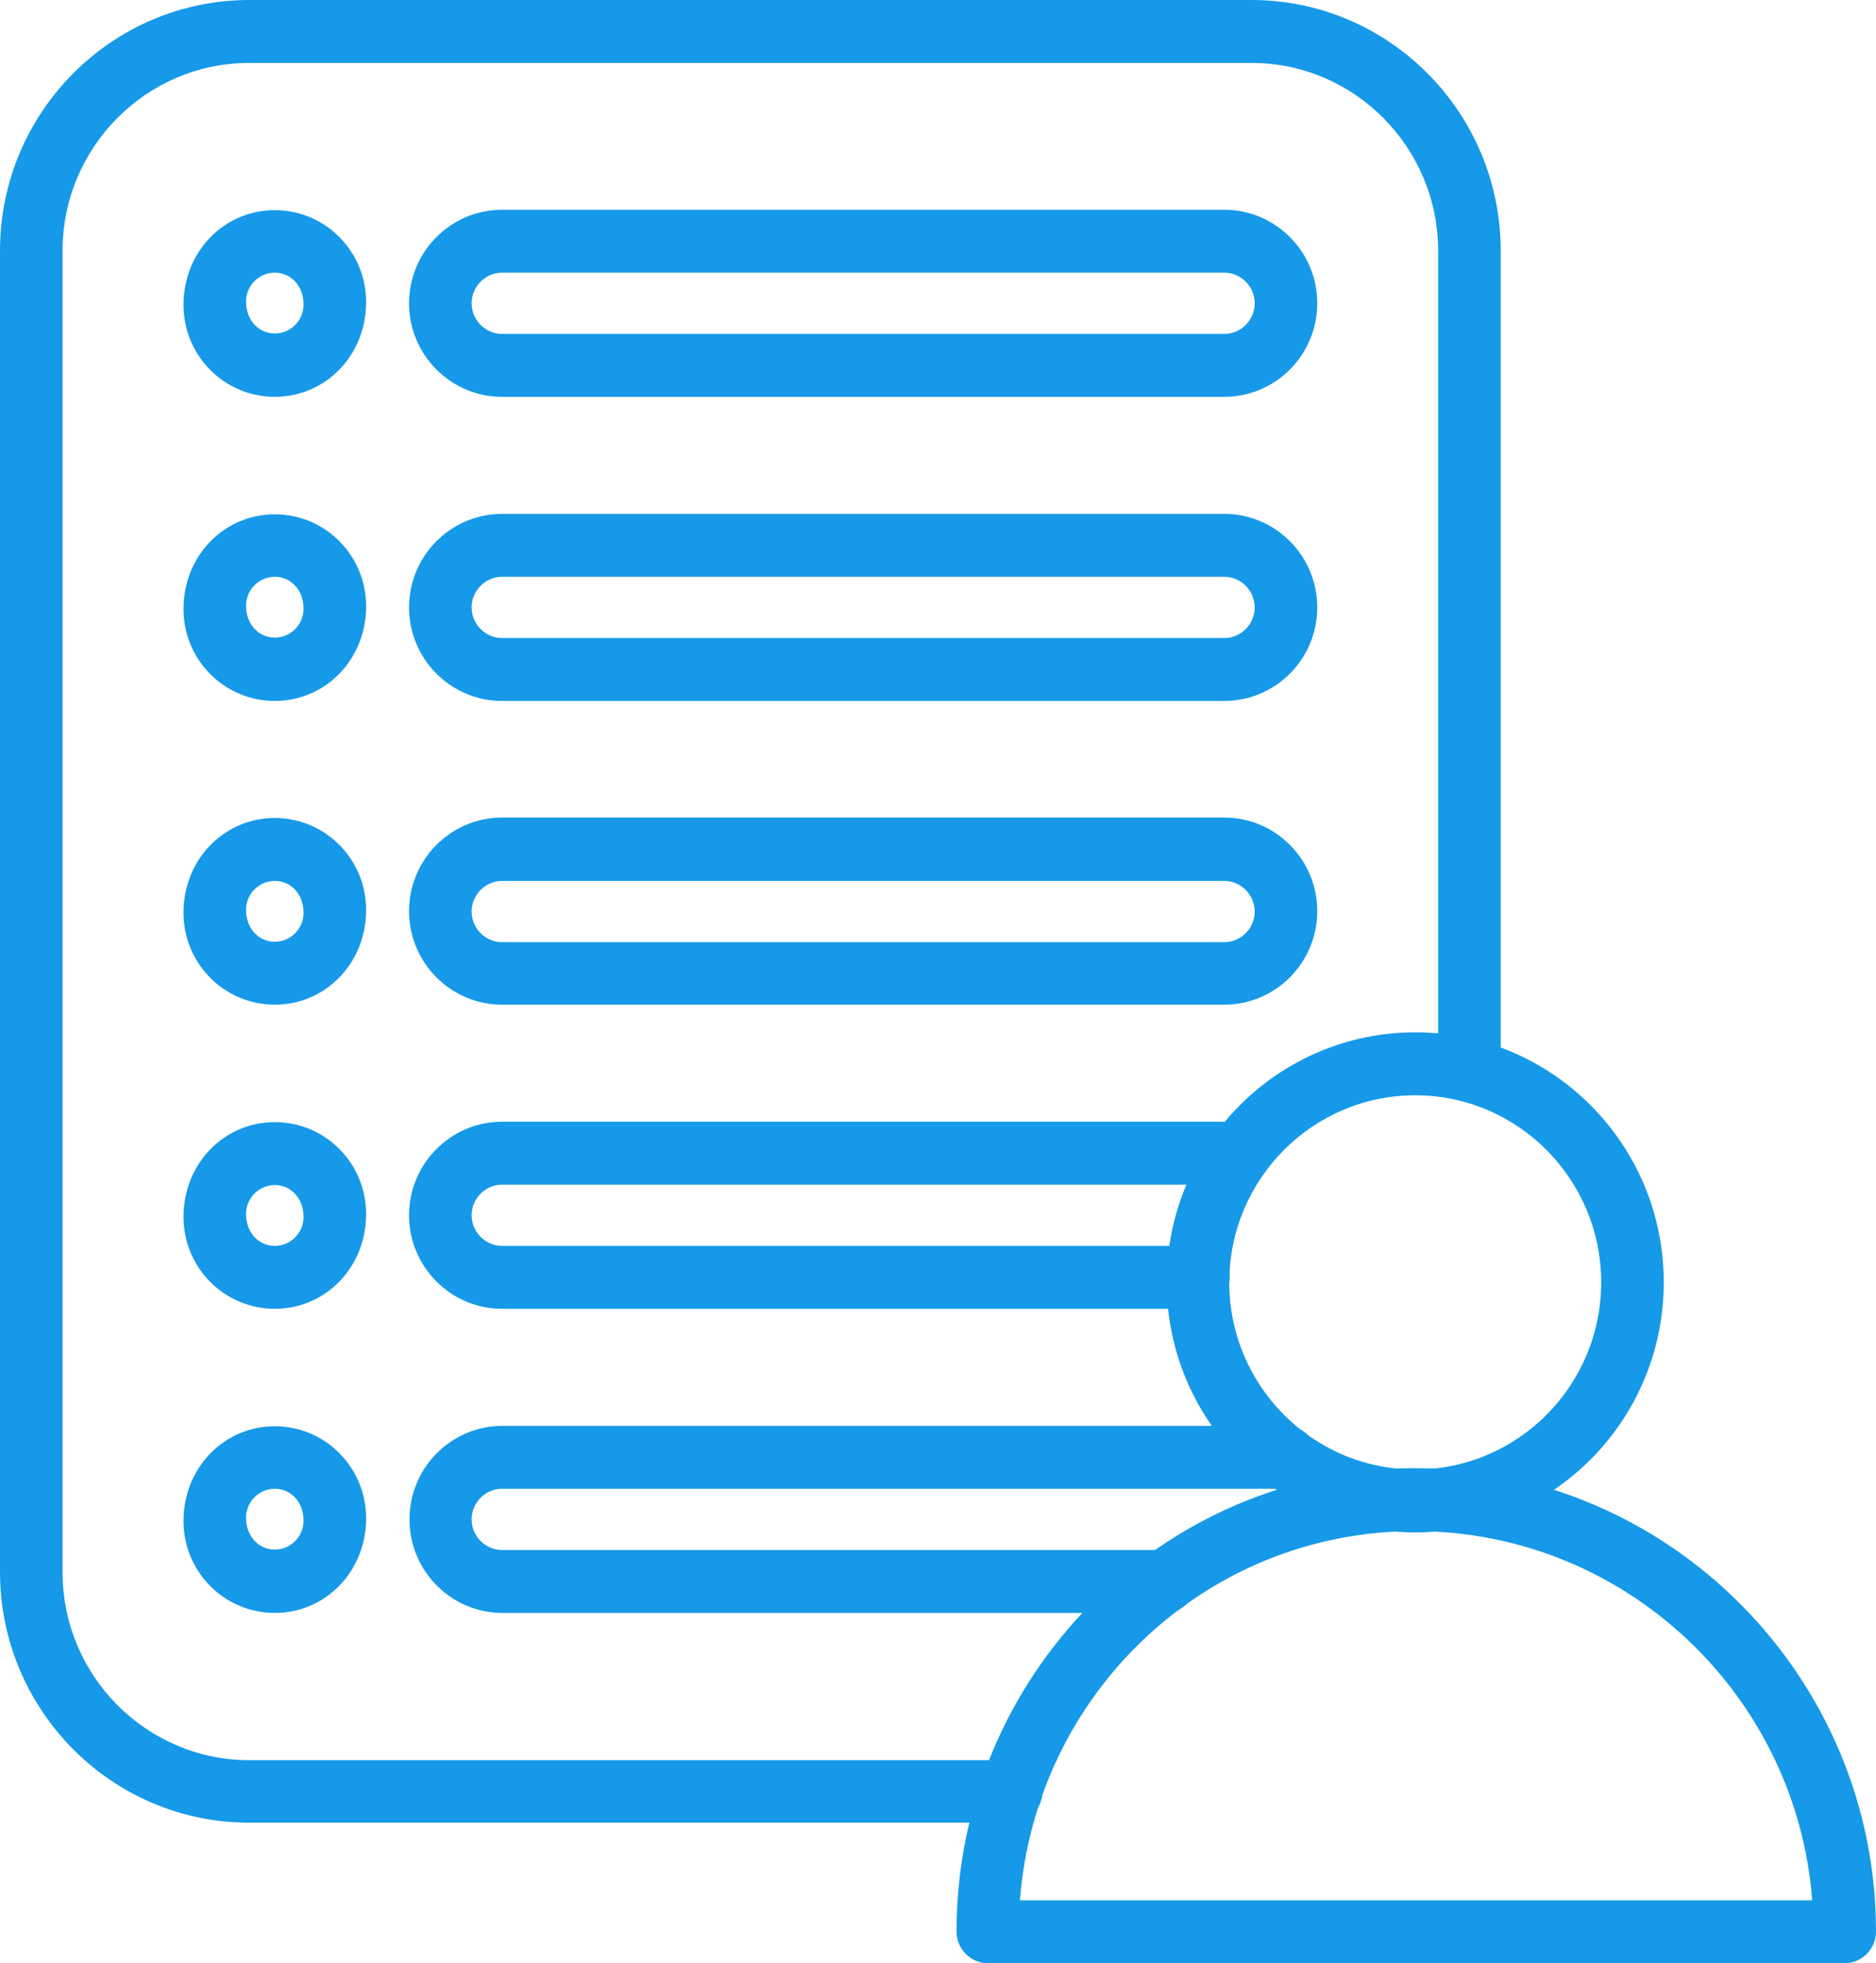
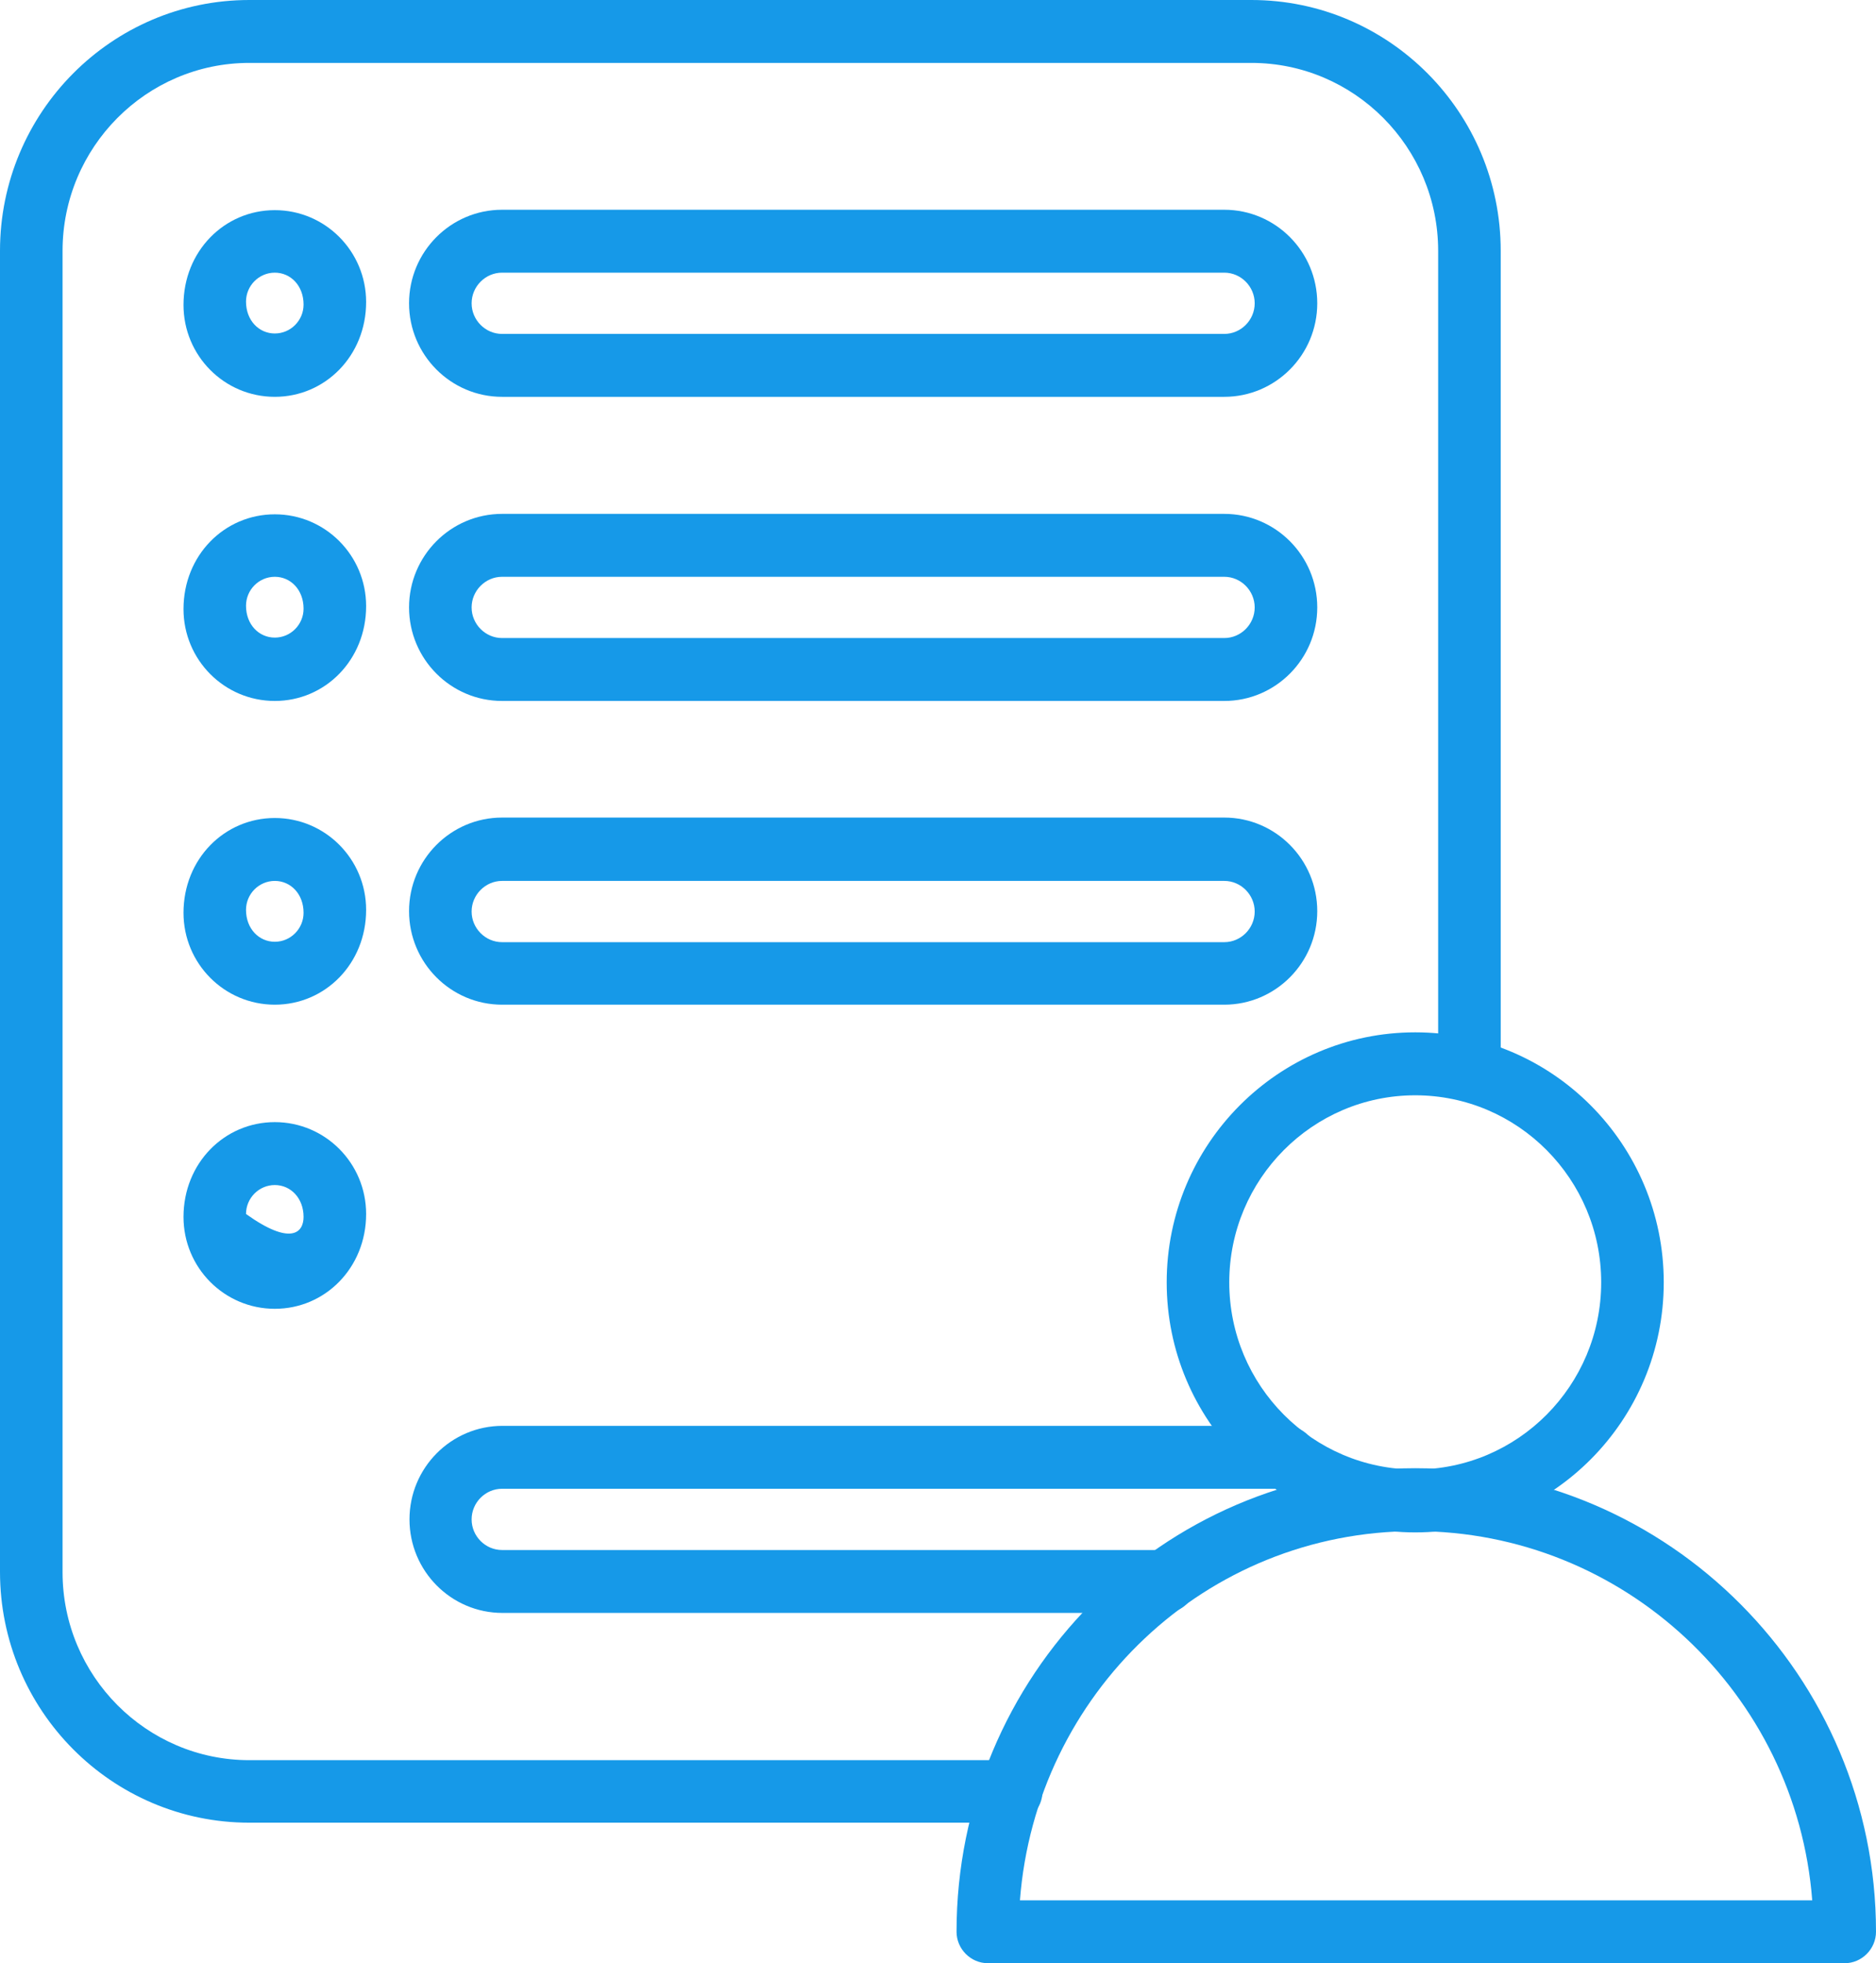
<svg xmlns="http://www.w3.org/2000/svg" width="43" height="45" viewBox="0 0 43 45" fill="none">
  <g clip-path="url(#clip0_7385_1959)">
    <path d="M42.283 45H22.642C22.25 45 21.925 44.673 21.925 44.279C21.925 38.413 26.637 33.654 32.439 33.654C38.24 33.654 43 38.423 43 44.279C43 44.673 42.675 45 42.283 45ZM23.378 43.558H41.538C41.175 38.827 37.227 35.096 32.429 35.096C27.631 35.096 23.741 38.827 23.378 43.558Z" fill="#1699E8" />
    <path d="M32.439 35.125C29.304 35.125 26.742 32.558 26.742 29.394C26.742 26.231 29.294 23.663 32.439 23.663C35.583 23.663 38.135 26.231 38.135 29.394C38.135 32.558 35.583 35.125 32.439 35.125ZM32.439 25.106C30.087 25.106 28.176 27.029 28.176 29.394C28.176 31.76 30.087 33.683 32.439 33.683C34.79 33.683 36.701 31.76 36.701 29.394C36.701 27.029 34.79 25.106 32.439 25.106Z" fill="#1699E8" />
    <path d="M23.177 41.779H5.715C2.561 41.779 0 39.202 0 36.029V5.75C0 2.577 2.561 0 5.715 0H28.683C31.837 0 34.398 2.577 34.398 5.75V24.471C34.398 24.865 34.073 25.192 33.681 25.192C33.289 25.192 32.964 24.865 32.964 24.471V5.75C32.964 3.375 31.043 1.442 28.683 1.442H5.715C3.355 1.442 1.434 3.375 1.434 5.75V36.038C1.434 38.413 3.355 40.346 5.715 40.346H23.177C23.569 40.346 23.894 40.673 23.894 41.067C23.894 41.462 23.569 41.788 23.177 41.788V41.779Z" fill="#1699E8" />
    <path d="M28.062 9.096H11.508C10.332 9.096 9.376 8.135 9.376 6.952C9.376 5.769 10.332 4.808 11.508 4.808H28.062C29.237 4.808 30.193 5.769 30.193 6.952C30.193 8.135 29.237 9.096 28.062 9.096ZM11.508 6.25C11.126 6.25 10.81 6.567 10.81 6.952C10.81 7.337 11.126 7.654 11.508 7.654H28.062C28.444 7.654 28.759 7.337 28.759 6.952C28.759 6.567 28.444 6.25 28.062 6.25H11.508Z" fill="#1699E8" />
    <path d="M28.062 16.067H11.508C10.332 16.067 9.376 15.106 9.376 13.923C9.376 12.74 10.332 11.779 11.508 11.779H28.062C29.237 11.779 30.193 12.74 30.193 13.923C30.193 15.106 29.237 16.067 28.062 16.067ZM11.508 13.221C11.126 13.221 10.81 13.539 10.81 13.923C10.81 14.308 11.126 14.625 11.508 14.625H28.062C28.444 14.625 28.759 14.308 28.759 13.923C28.759 13.539 28.444 13.221 28.062 13.221H11.508Z" fill="#1699E8" />
    <path d="M28.062 23.029H11.508C10.332 23.029 9.376 22.067 9.376 20.885C9.376 19.702 10.332 18.74 11.508 18.74H28.062C29.237 18.74 30.193 19.702 30.193 20.885C30.193 22.067 29.237 23.029 28.062 23.029ZM11.508 20.192C11.126 20.192 10.81 20.51 10.81 20.894C10.81 21.279 11.126 21.596 11.508 21.596H28.062C28.444 21.596 28.759 21.279 28.759 20.894C28.759 20.51 28.444 20.192 28.062 20.192H11.508Z" fill="#1699E8" />
-     <path d="M27.469 30H11.508C10.332 30 9.376 29.038 9.376 27.856C9.376 26.673 10.332 25.712 11.508 25.712H28.425C28.817 25.712 29.142 26.038 29.142 26.433C29.142 26.827 28.817 27.154 28.425 27.154H11.508C11.126 27.154 10.81 27.471 10.81 27.856C10.81 28.24 11.126 28.558 11.508 28.558H27.469C27.861 28.558 28.186 28.885 28.186 29.279C28.186 29.673 27.861 30 27.469 30Z" fill="#1699E8" />
    <path d="M26.714 36.971H11.517C10.341 36.971 9.386 36.01 9.386 34.827C9.386 33.644 10.341 32.683 11.517 32.683H29.476C29.868 32.683 30.193 33.01 30.193 33.404C30.193 33.798 29.868 34.125 29.476 34.125H11.508C11.125 34.125 10.81 34.442 10.81 34.827C10.81 35.212 11.125 35.529 11.508 35.529H26.704C27.096 35.529 27.421 35.856 27.421 36.25C27.421 36.644 27.096 36.971 26.704 36.971H26.714Z" fill="#1699E8" />
    <path d="M6.299 9.096C5.142 9.096 4.206 8.154 4.206 6.99C4.206 5.76 5.142 4.817 6.299 4.817C7.455 4.817 8.392 5.76 8.392 6.923C8.392 8.154 7.455 9.096 6.299 9.096ZM6.299 6.25C5.936 6.25 5.639 6.548 5.639 6.913C5.639 7.346 5.936 7.644 6.299 7.644C6.662 7.644 6.958 7.346 6.958 6.981C6.958 6.548 6.662 6.25 6.299 6.25Z" fill="#1699E8" />
    <path d="M6.299 16.067C5.142 16.067 4.206 15.125 4.206 13.961C4.206 12.731 5.142 11.789 6.299 11.789C7.455 11.789 8.392 12.731 8.392 13.894C8.392 15.125 7.455 16.067 6.299 16.067ZM6.299 13.221C5.936 13.221 5.639 13.519 5.639 13.885C5.639 14.317 5.936 14.615 6.299 14.615C6.662 14.615 6.958 14.317 6.958 13.952C6.958 13.519 6.662 13.221 6.299 13.221Z" fill="#1699E8" />
    <path d="M6.299 23.029C5.142 23.029 4.206 22.087 4.206 20.923C4.206 19.692 5.142 18.75 6.299 18.75C7.455 18.75 8.392 19.692 8.392 20.856C8.392 22.087 7.455 23.029 6.299 23.029ZM6.299 20.192C5.936 20.192 5.639 20.49 5.639 20.856C5.639 21.288 5.936 21.587 6.299 21.587C6.662 21.587 6.958 21.288 6.958 20.923C6.958 20.49 6.662 20.192 6.299 20.192Z" fill="#1699E8" />
-     <path d="M6.299 30C5.142 30 4.206 29.058 4.206 27.894C4.206 26.663 5.142 25.721 6.299 25.721C7.455 25.721 8.392 26.663 8.392 27.827C8.392 29.058 7.455 30 6.299 30ZM6.299 27.163C5.936 27.163 5.639 27.462 5.639 27.827C5.639 28.26 5.936 28.558 6.299 28.558C6.662 28.558 6.958 28.26 6.958 27.894C6.958 27.462 6.662 27.163 6.299 27.163Z" fill="#1699E8" />
-     <path d="M6.299 36.971C5.142 36.971 4.206 36.029 4.206 34.865C4.206 33.635 5.142 32.692 6.299 32.692C7.455 32.692 8.392 33.635 8.392 34.798C8.392 36.029 7.455 36.971 6.299 36.971ZM6.299 34.125C5.936 34.125 5.639 34.423 5.639 34.788C5.639 35.221 5.936 35.519 6.299 35.519C6.662 35.519 6.958 35.221 6.958 34.856C6.958 34.423 6.662 34.125 6.299 34.125Z" fill="#1699E8" />
+     <path d="M6.299 30C5.142 30 4.206 29.058 4.206 27.894C4.206 26.663 5.142 25.721 6.299 25.721C7.455 25.721 8.392 26.663 8.392 27.827C8.392 29.058 7.455 30 6.299 30ZM6.299 27.163C5.936 27.163 5.639 27.462 5.639 27.827C6.662 28.558 6.958 28.26 6.958 27.894C6.958 27.462 6.662 27.163 6.299 27.163Z" fill="#1699E8" />
  </g>
  <defs>
    <clipPath id="clip0_7385_1959">
      <rect width="43" height="45" fill="white" />
    </clipPath>
  </defs>
</svg>